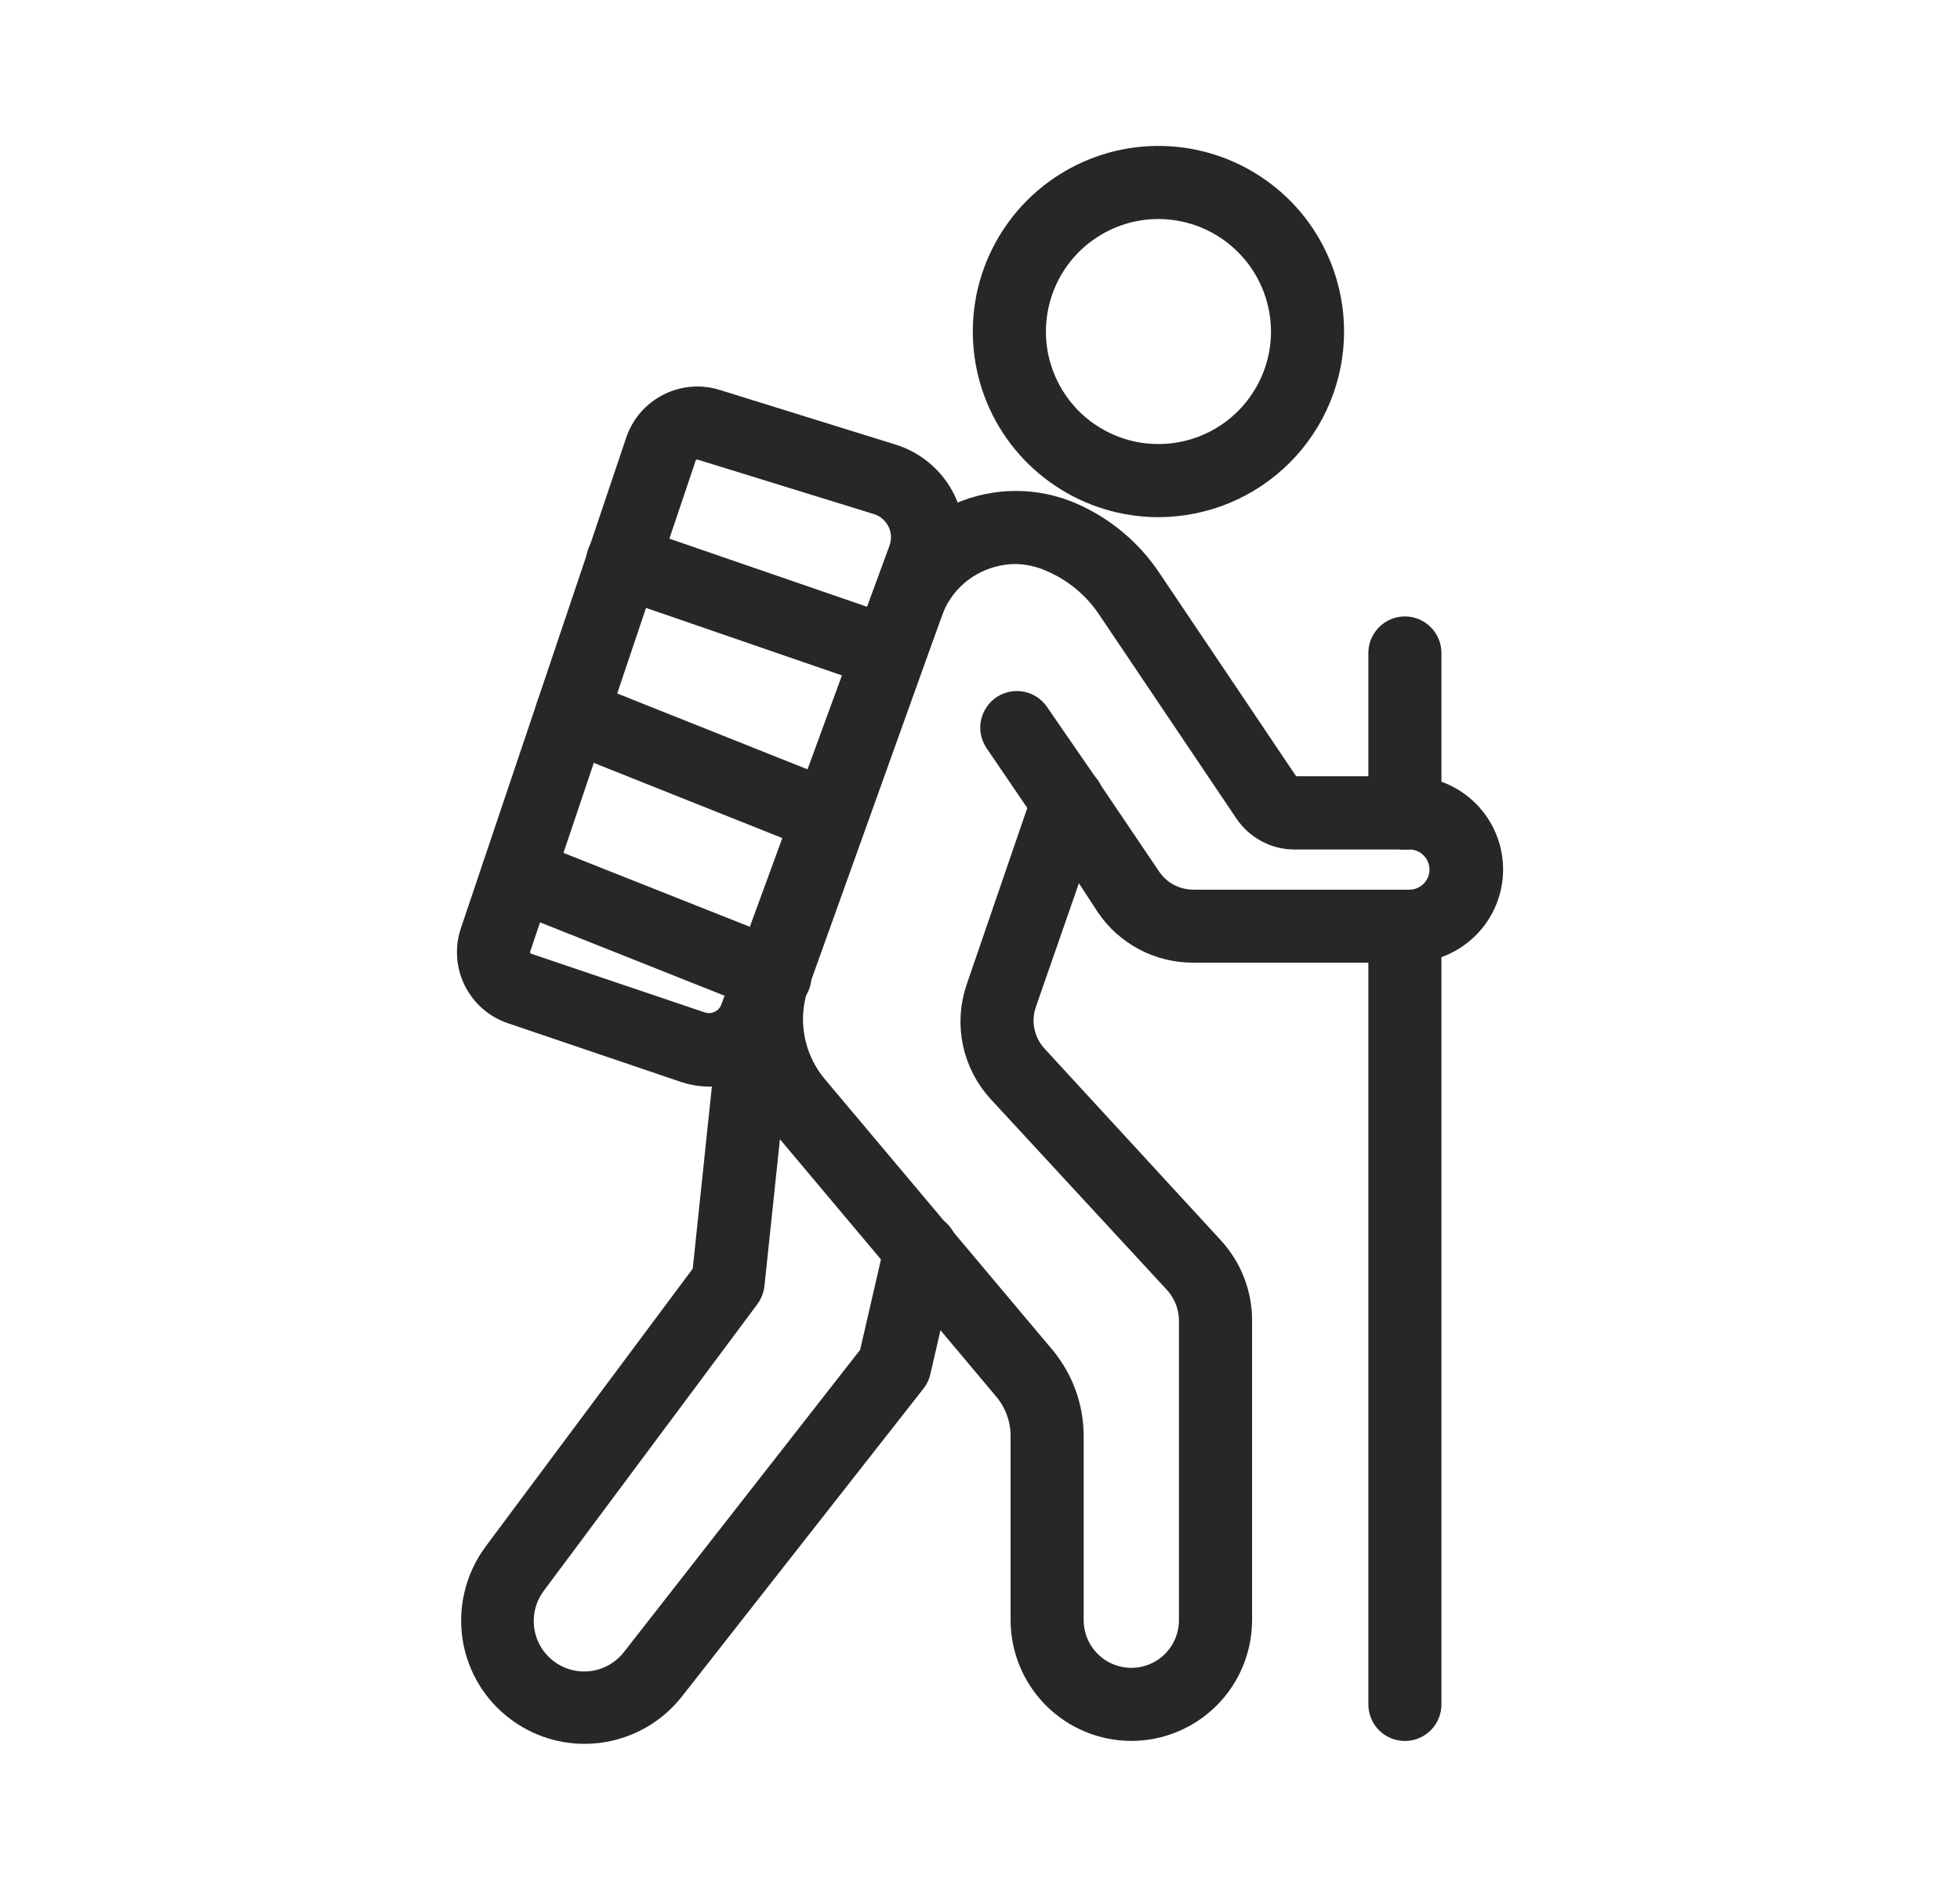
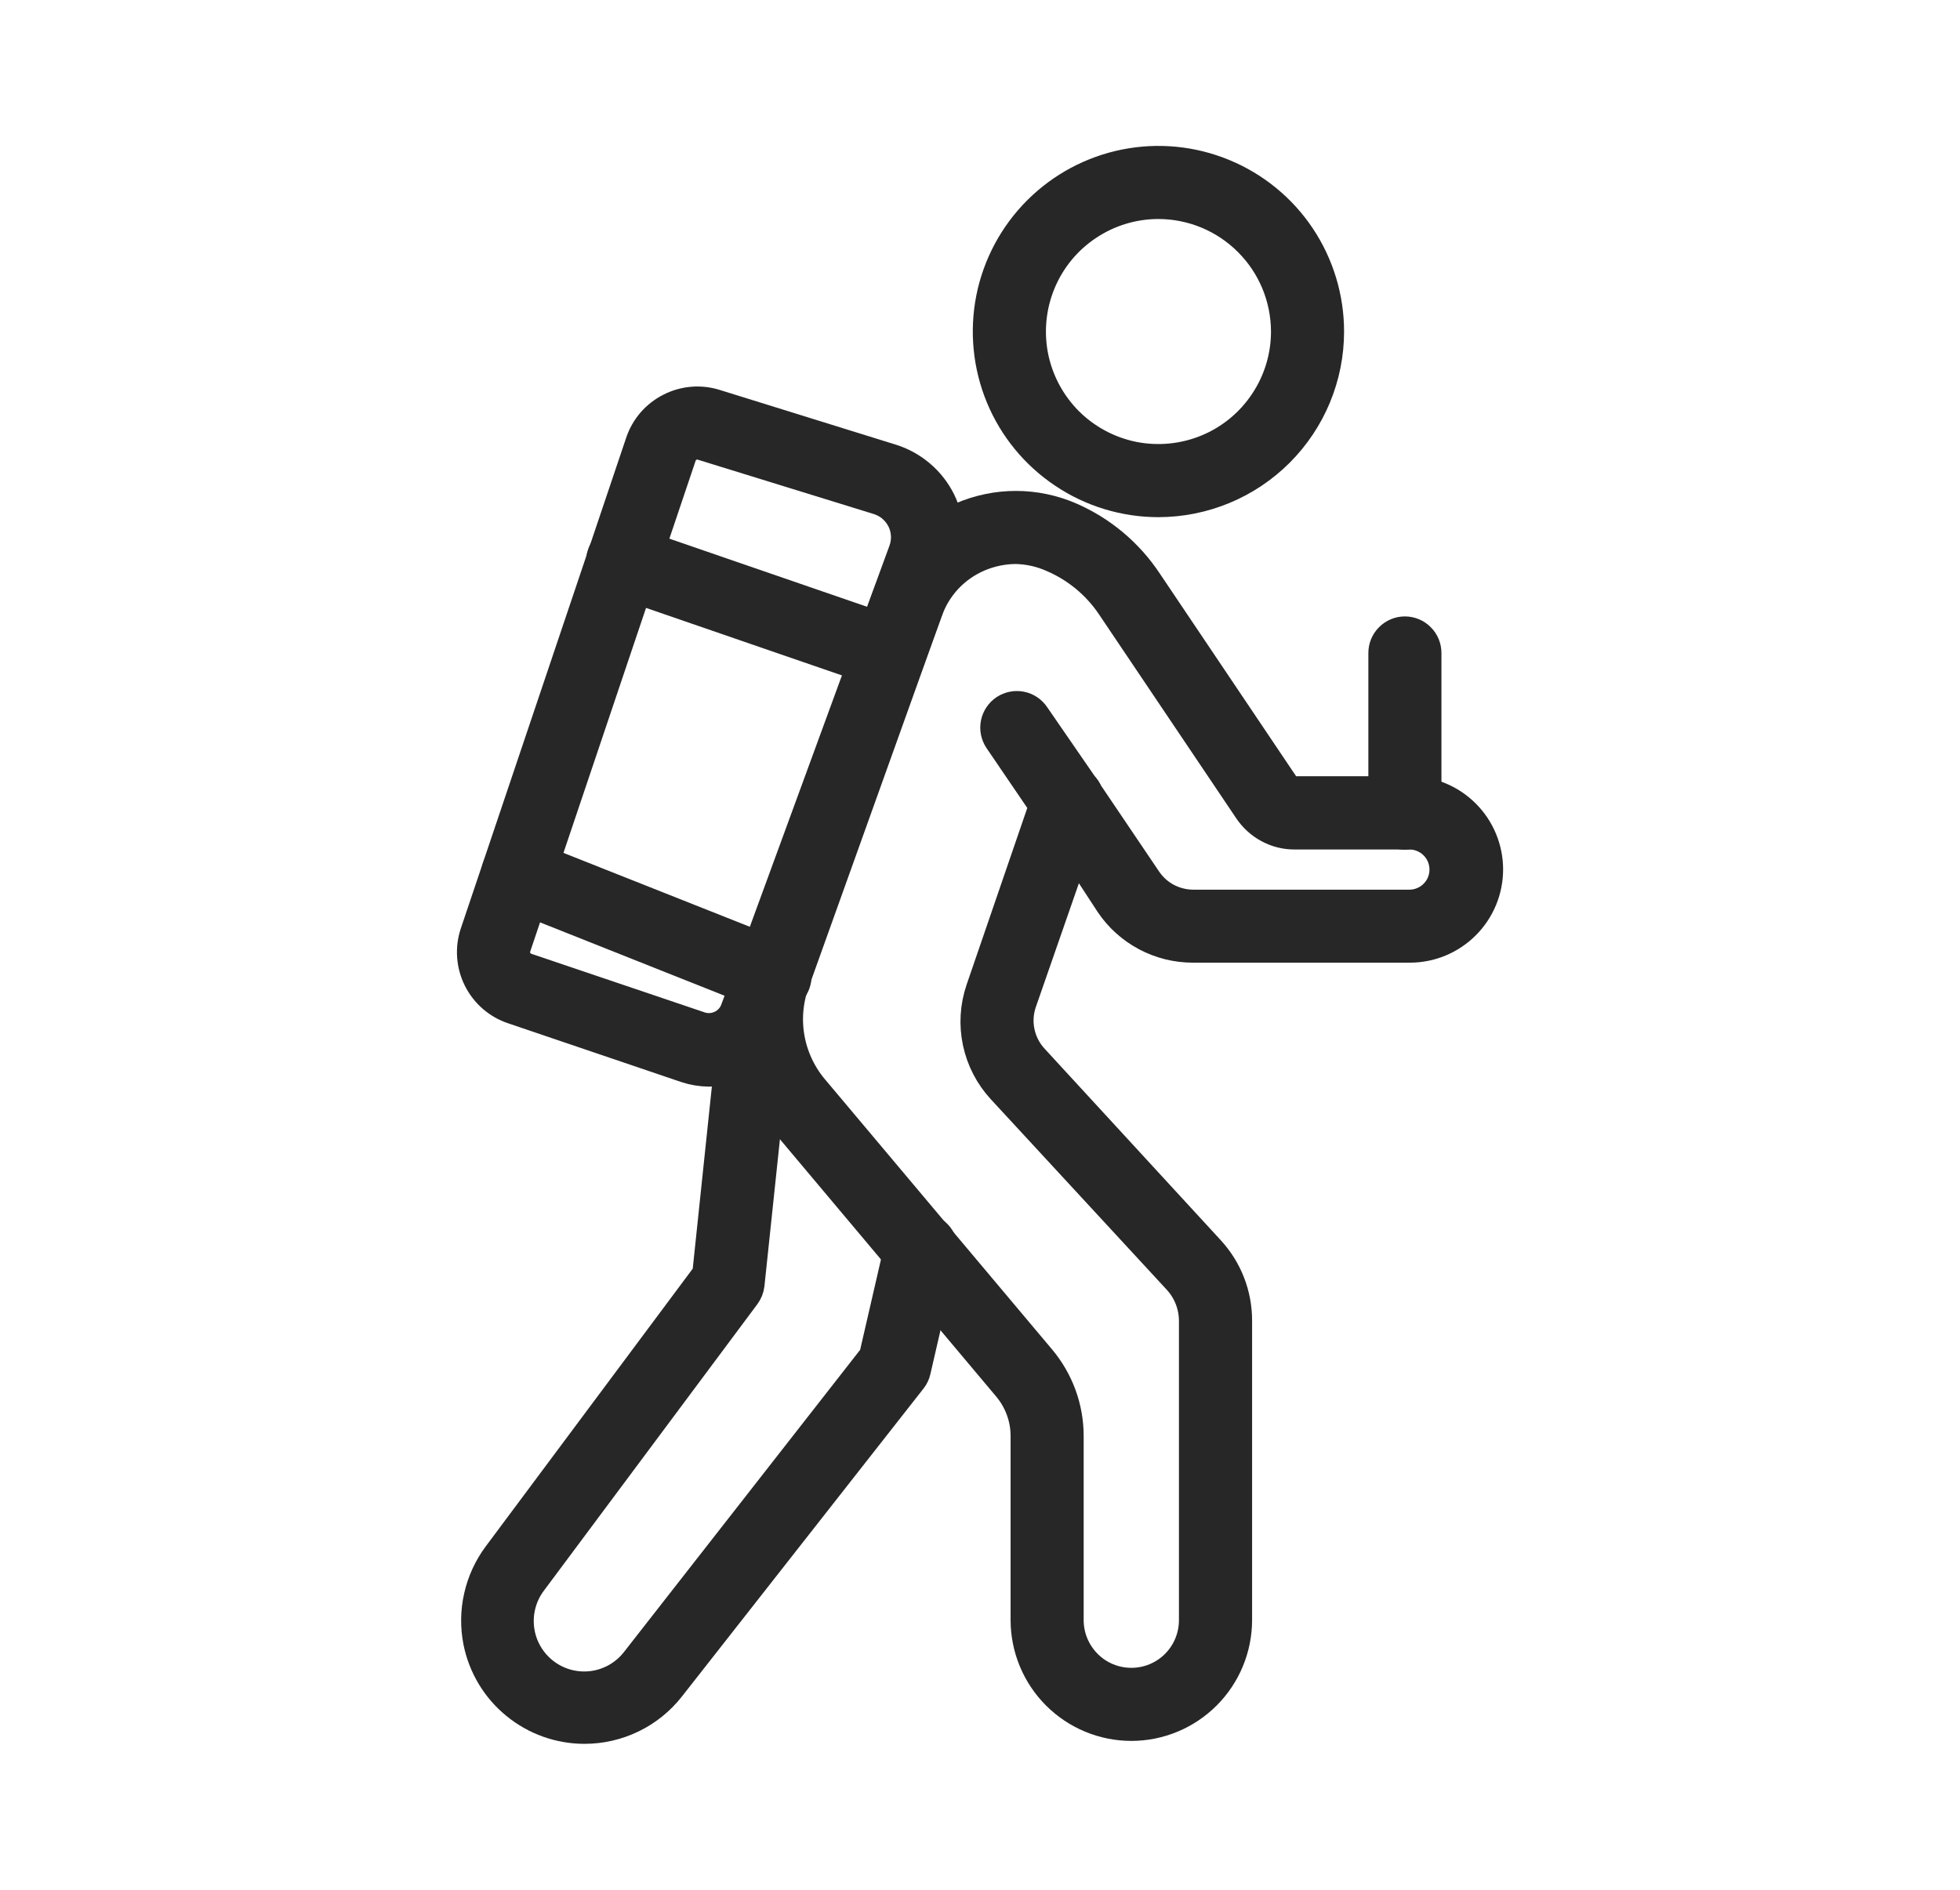
<svg xmlns="http://www.w3.org/2000/svg" fill="none" viewBox="0 0 28 27" height="27" width="28">
  <path stroke-width="0.6" stroke="#272727" fill="#272727" d="M16.162 24.573C15.784 24.573 15.422 24.422 15.155 24.155C14.888 23.888 14.738 23.526 14.737 23.148V20.516C14.737 20.24 14.639 19.972 14.461 19.76L11.213 15.895C10.981 15.617 10.825 15.284 10.761 14.928C10.697 14.572 10.727 14.206 10.849 13.865L12.752 8.556C12.838 8.315 12.972 8.094 13.147 7.907C13.322 7.72 13.534 7.571 13.768 7.469C14.003 7.367 14.257 7.314 14.513 7.314C14.769 7.314 15.022 7.367 15.257 7.469C15.689 7.657 16.057 7.966 16.317 8.358L18.28 11.277C18.305 11.313 18.338 11.342 18.377 11.362C18.416 11.382 18.459 11.392 18.503 11.39H20.141C20.415 11.39 20.677 11.499 20.871 11.693C21.064 11.886 21.173 12.149 21.173 12.422C21.173 12.696 21.064 12.958 20.871 13.151C20.677 13.345 20.415 13.454 20.141 13.454H17.042C16.823 13.454 16.607 13.401 16.413 13.298C16.219 13.195 16.053 13.046 15.931 12.864L15.33 11.944L14.512 14.296C14.461 14.448 14.451 14.61 14.485 14.767C14.518 14.923 14.593 15.068 14.701 15.185L17.218 17.922C17.456 18.18 17.588 18.518 17.587 18.869V23.148C17.586 23.526 17.436 23.888 17.169 24.155C16.902 24.422 16.54 24.573 16.162 24.573ZM14.512 7.758C14.317 7.759 14.125 7.799 13.945 7.876C13.766 7.953 13.604 8.066 13.47 8.209C13.337 8.352 13.235 8.521 13.17 8.705L11.267 14.014C11.171 14.281 11.147 14.569 11.197 14.848C11.247 15.128 11.369 15.39 11.551 15.608L14.801 19.474C15.046 19.766 15.181 20.135 15.181 20.516V23.148C15.181 23.408 15.285 23.658 15.469 23.842C15.652 24.026 15.902 24.129 16.162 24.129C16.422 24.129 16.671 24.026 16.855 23.842C17.039 23.658 17.142 23.408 17.142 23.148V18.869C17.141 18.629 17.05 18.398 16.887 18.222L14.374 15.501C14.212 15.325 14.1 15.108 14.05 14.873C14 14.638 14.015 14.394 14.092 14.167L15.008 11.499L14.341 10.519C14.325 10.495 14.314 10.467 14.308 10.439C14.302 10.41 14.302 10.38 14.308 10.352C14.314 10.323 14.325 10.296 14.342 10.271C14.358 10.247 14.379 10.226 14.403 10.21C14.452 10.178 14.512 10.166 14.569 10.177C14.627 10.188 14.677 10.222 14.71 10.27L15.404 11.277C15.432 11.304 15.454 11.336 15.468 11.373L16.304 12.611C16.385 12.733 16.494 12.834 16.623 12.904C16.752 12.973 16.896 13.01 17.042 13.011H20.134C20.29 13.011 20.439 12.949 20.549 12.839C20.66 12.729 20.721 12.58 20.721 12.424C20.721 12.269 20.66 12.119 20.549 12.009C20.439 11.899 20.29 11.837 20.134 11.837H18.496C18.381 11.838 18.267 11.81 18.165 11.755C18.063 11.701 17.976 11.622 17.911 11.526L15.948 8.609C15.734 8.291 15.433 8.04 15.081 7.887C14.902 7.806 14.709 7.762 14.512 7.758Z" />
  <path stroke-width="0.6" stroke="#272727" fill="#272727" d="M10.129 15.225C10.025 15.224 9.922 15.207 9.824 15.174L7.352 14.335C7.159 14.27 7 14.131 6.909 13.949C6.818 13.766 6.803 13.555 6.867 13.362L9.231 6.346C9.296 6.155 9.432 5.998 9.612 5.907C9.791 5.815 9.999 5.797 10.191 5.857L12.707 6.639C12.848 6.683 12.979 6.755 13.091 6.851C13.204 6.946 13.295 7.064 13.361 7.196C13.426 7.328 13.464 7.472 13.472 7.62C13.48 7.767 13.458 7.915 13.408 8.053L11.007 14.611C10.941 14.791 10.822 14.947 10.665 15.056C10.507 15.166 10.32 15.225 10.129 15.225ZM9.962 6.266C9.894 6.266 9.827 6.287 9.772 6.327C9.716 6.367 9.675 6.423 9.653 6.488L7.29 13.5C7.276 13.54 7.271 13.583 7.274 13.625C7.277 13.668 7.288 13.71 7.307 13.748C7.326 13.786 7.352 13.82 7.384 13.848C7.417 13.876 7.454 13.897 7.494 13.911L9.966 14.747C10.088 14.79 10.223 14.782 10.339 14.726C10.456 14.671 10.546 14.571 10.589 14.449L12.99 7.895C13.019 7.813 13.032 7.726 13.027 7.639C13.022 7.552 13 7.467 12.961 7.389C12.922 7.311 12.868 7.242 12.802 7.185C12.736 7.128 12.659 7.086 12.576 7.059L10.057 6.281C10.027 6.271 9.994 6.265 9.962 6.266Z" />
  <path stroke-width="0.6" stroke="#272727" fill="#272727" d="M12.703 9.554C12.678 9.553 12.653 9.549 12.63 9.54L8.831 8.231C8.802 8.222 8.775 8.208 8.753 8.189C8.73 8.17 8.711 8.146 8.697 8.119C8.684 8.093 8.676 8.064 8.673 8.034C8.671 8.004 8.675 7.974 8.685 7.946C8.695 7.918 8.71 7.892 8.73 7.869C8.75 7.847 8.774 7.829 8.801 7.817C8.828 7.804 8.858 7.797 8.888 7.796C8.917 7.795 8.947 7.8 8.975 7.811L12.774 9.12C12.802 9.13 12.828 9.145 12.85 9.164C12.872 9.184 12.89 9.207 12.903 9.234C12.915 9.26 12.923 9.289 12.925 9.318C12.926 9.348 12.922 9.377 12.912 9.405C12.897 9.448 12.869 9.486 12.831 9.512C12.794 9.539 12.749 9.553 12.703 9.554Z" />
-   <path stroke-width="0.6" stroke="#272727" fill="#272727" d="M11.843 11.899C11.815 11.899 11.787 11.894 11.761 11.884L8.082 10.417C8.027 10.395 7.983 10.352 7.96 10.298C7.936 10.244 7.935 10.182 7.957 10.128C7.979 10.073 8.022 10.029 8.076 10.005C8.13 9.982 8.191 9.981 8.246 10.003L11.925 11.47C11.973 11.489 12.014 11.525 12.039 11.57C12.063 11.615 12.072 11.668 12.062 11.719C12.052 11.77 12.025 11.816 11.985 11.849C11.945 11.882 11.895 11.899 11.843 11.899Z" />
  <path stroke-width="0.6" stroke="#272727" fill="#272727" d="M11.058 14.168C11.03 14.167 11.002 14.161 10.976 14.152L7.314 12.696C7.259 12.674 7.215 12.631 7.192 12.577C7.169 12.523 7.168 12.462 7.19 12.407C7.211 12.352 7.254 12.308 7.308 12.285C7.362 12.261 7.424 12.261 7.479 12.282L11.14 13.734C11.192 13.751 11.235 13.786 11.263 13.832C11.291 13.879 11.3 13.934 11.29 13.987C11.28 14.04 11.251 14.088 11.208 14.121C11.165 14.155 11.112 14.171 11.058 14.168Z" />
  <path stroke-width="0.6" stroke="#272727" fill="#272727" d="M8.35 24.615C8.012 24.615 7.685 24.498 7.424 24.284C7.162 24.07 6.983 23.773 6.916 23.441C6.876 23.239 6.878 23.031 6.924 22.83C6.969 22.629 7.056 22.44 7.179 22.274L10.186 18.239L10.578 14.507C10.581 14.478 10.589 14.449 10.604 14.424C10.618 14.398 10.636 14.375 10.659 14.357C10.682 14.338 10.708 14.324 10.736 14.316C10.765 14.307 10.794 14.305 10.823 14.308C10.852 14.311 10.881 14.32 10.907 14.334C10.932 14.348 10.955 14.367 10.974 14.389C10.992 14.412 11.006 14.438 11.014 14.467C11.023 14.495 11.025 14.524 11.022 14.553L10.622 18.346C10.617 18.386 10.602 18.423 10.578 18.455L7.534 22.541C7.37 22.756 7.298 23.028 7.334 23.296C7.37 23.564 7.511 23.807 7.727 23.972C7.942 24.136 8.213 24.208 8.482 24.172C8.75 24.136 8.993 23.994 9.157 23.779L12.565 19.418L12.936 17.808C12.95 17.749 12.986 17.698 13.037 17.666C13.088 17.633 13.15 17.622 13.209 17.636C13.268 17.649 13.319 17.685 13.351 17.736C13.384 17.787 13.394 17.849 13.381 17.908L12.999 19.564C12.992 19.596 12.979 19.626 12.959 19.651L9.506 24.053C9.369 24.228 9.193 24.37 8.993 24.467C8.793 24.564 8.573 24.615 8.35 24.615Z" />
-   <path stroke-width="0.6" stroke="#272727" fill="#272727" d="M20.07 24.574C20.011 24.574 19.954 24.55 19.913 24.509C19.871 24.467 19.848 24.41 19.848 24.351V13.236C19.848 13.177 19.871 13.12 19.913 13.079C19.954 13.037 20.011 13.014 20.07 13.014C20.129 13.014 20.186 13.037 20.227 13.079C20.269 13.12 20.292 13.177 20.292 13.236V24.351C20.292 24.41 20.269 24.467 20.227 24.509C20.186 24.55 20.129 24.574 20.07 24.574Z" />
  <path stroke-width="0.6" stroke="#272727" fill="#272727" d="M20.07 11.84C20.011 11.84 19.954 11.816 19.913 11.774C19.871 11.733 19.848 11.676 19.848 11.617V9.33C19.848 9.271 19.871 9.214 19.913 9.173C19.954 9.131 20.011 9.107 20.07 9.107C20.129 9.107 20.186 9.131 20.227 9.173C20.269 9.214 20.292 9.271 20.292 9.33V11.617C20.292 11.676 20.269 11.733 20.227 11.774C20.186 11.816 20.129 11.84 20.07 11.84Z" />
  <path stroke-width="0.6" stroke="#272727" fill="#272727" d="M16.549 7.089C16.084 7.089 15.629 6.951 15.243 6.692C14.856 6.434 14.554 6.067 14.376 5.637C14.198 5.207 14.152 4.734 14.242 4.278C14.333 3.822 14.557 3.403 14.886 3.074C15.215 2.745 15.634 2.521 16.09 2.43C16.547 2.339 17.02 2.386 17.449 2.564C17.879 2.742 18.247 3.043 18.505 3.43C18.763 3.817 18.901 4.272 18.901 4.737C18.901 5.36 18.653 5.958 18.212 6.399C17.771 6.84 17.173 7.088 16.549 7.089ZM16.549 2.829C16.172 2.829 15.803 2.941 15.49 3.151C15.176 3.36 14.931 3.658 14.787 4.007C14.643 4.355 14.605 4.739 14.678 5.109C14.752 5.479 14.934 5.819 15.2 6.086C15.467 6.352 15.807 6.534 16.177 6.608C16.547 6.681 16.931 6.643 17.279 6.499C17.628 6.355 17.926 6.11 18.135 5.796C18.345 5.483 18.457 5.114 18.457 4.737C18.456 4.231 18.255 3.746 17.897 3.389C17.54 3.031 17.055 2.83 16.549 2.829Z" />
</svg>